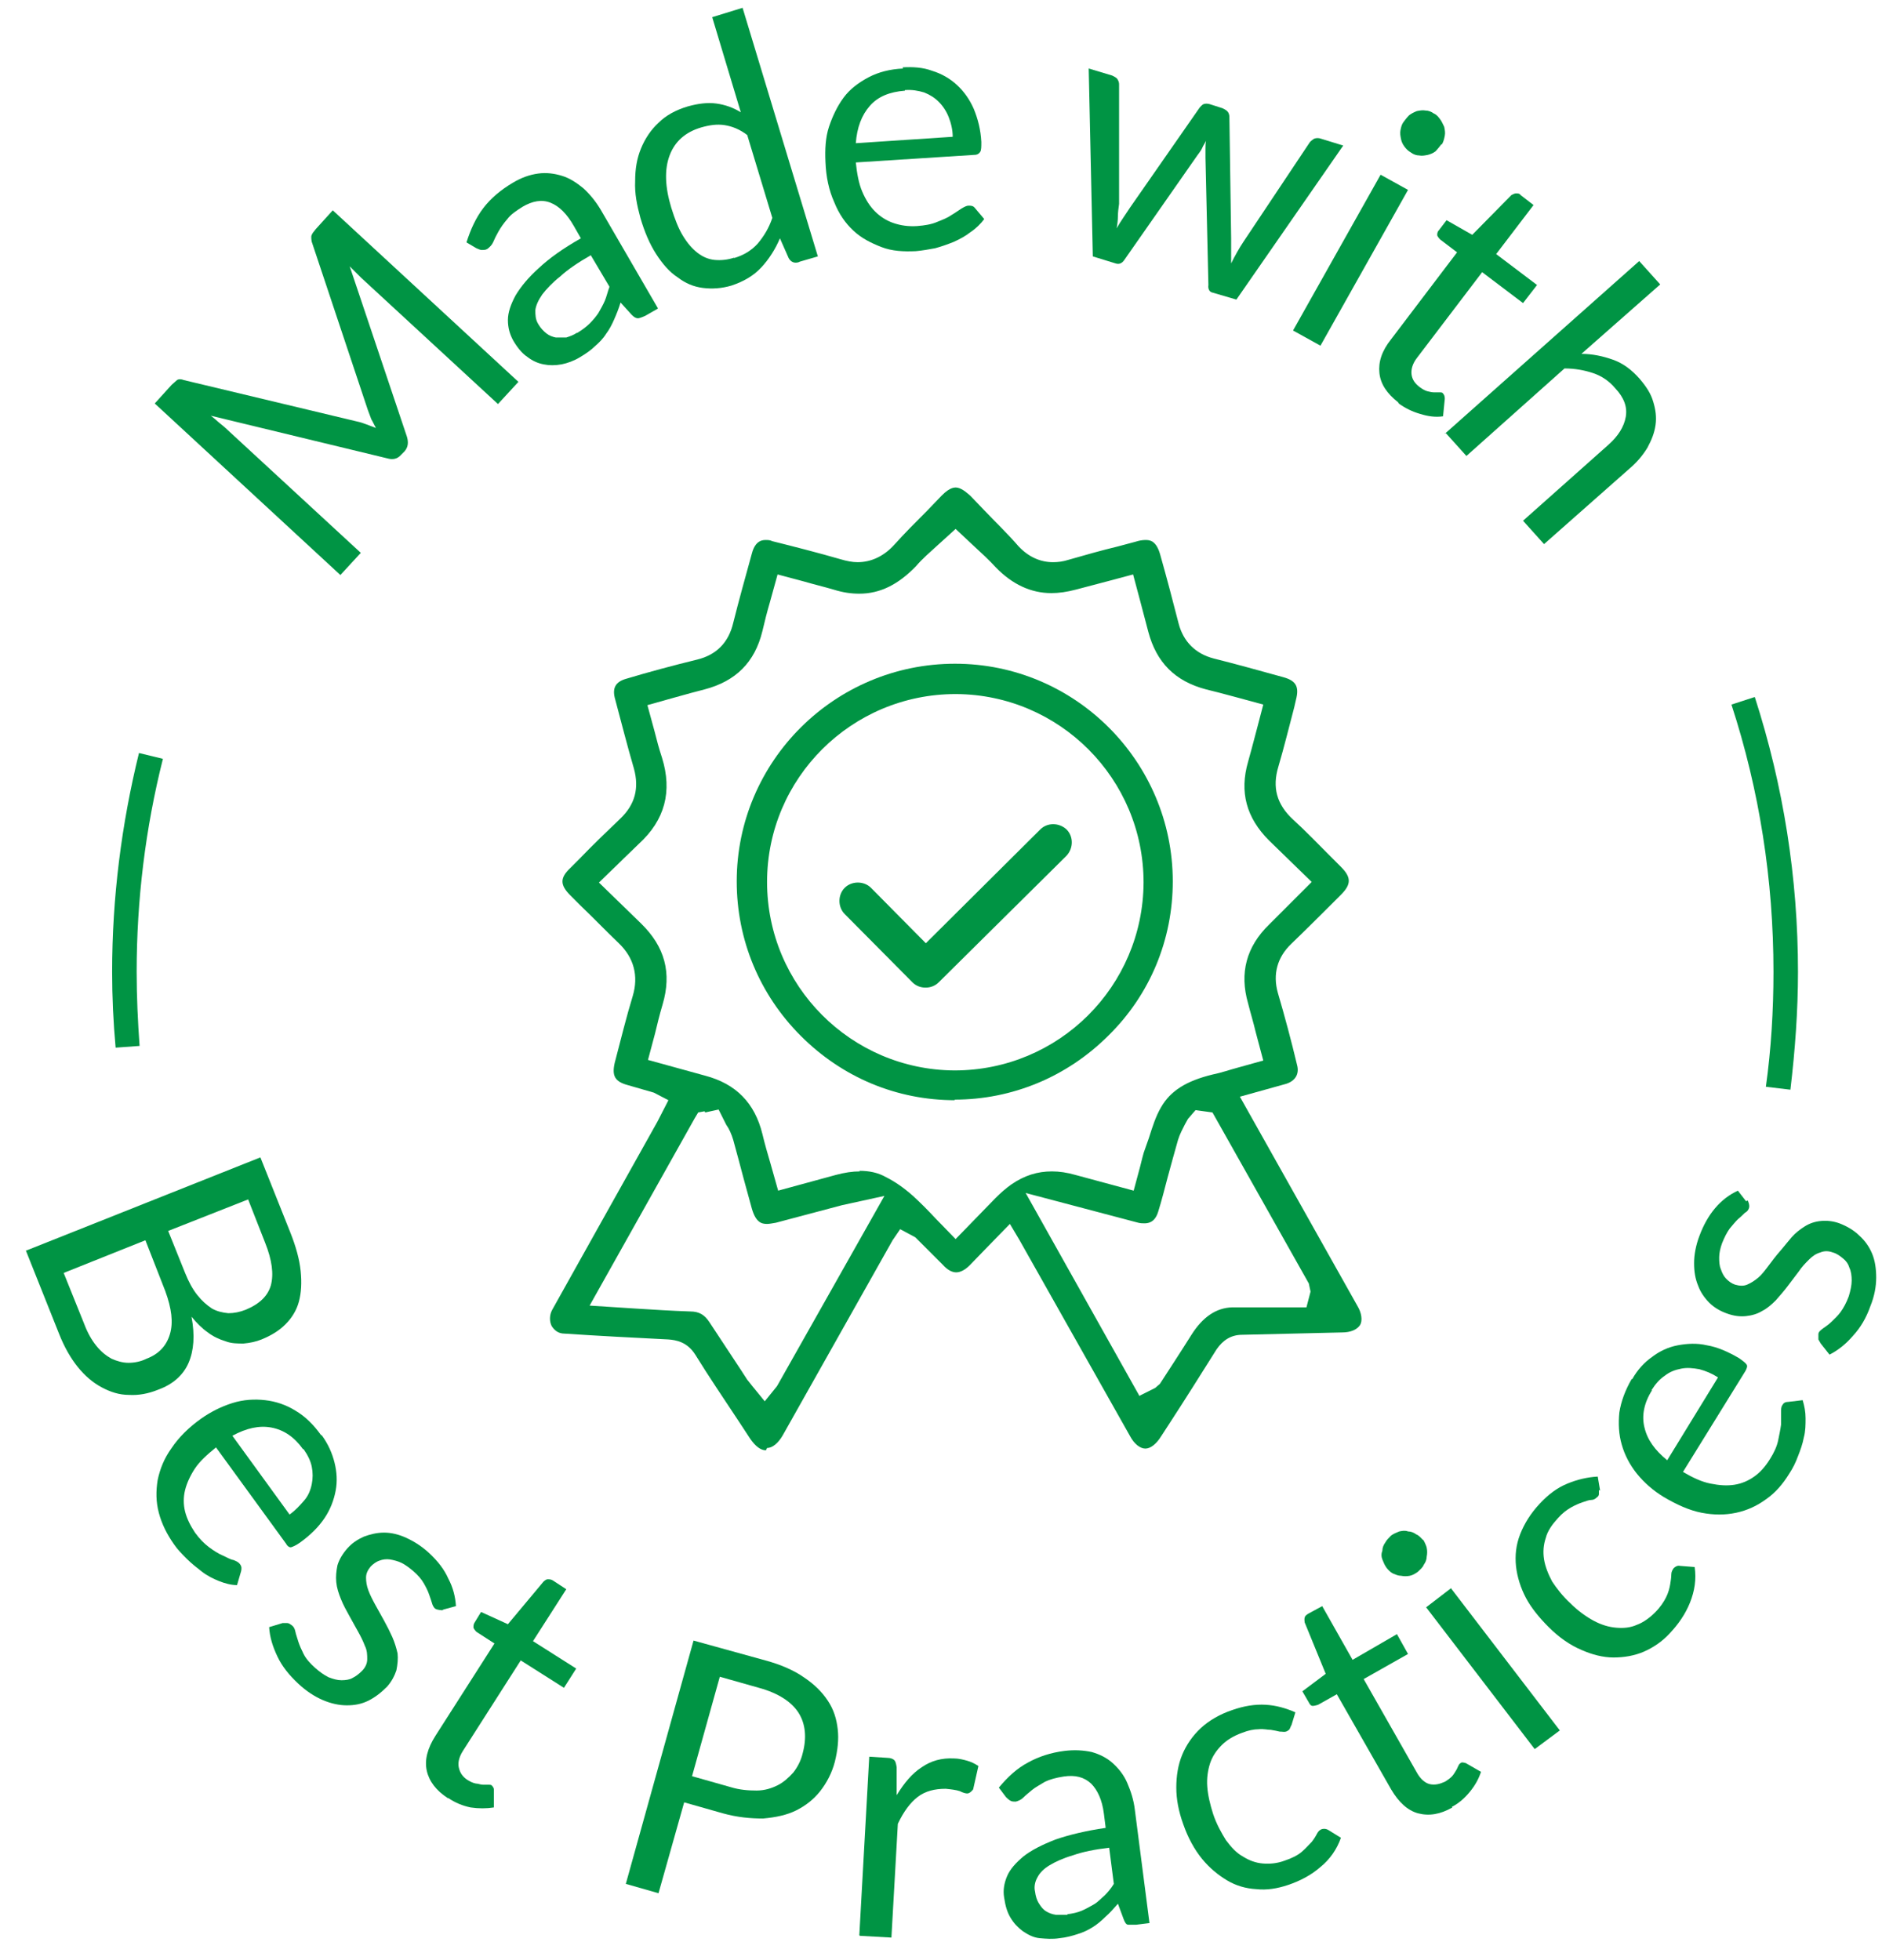
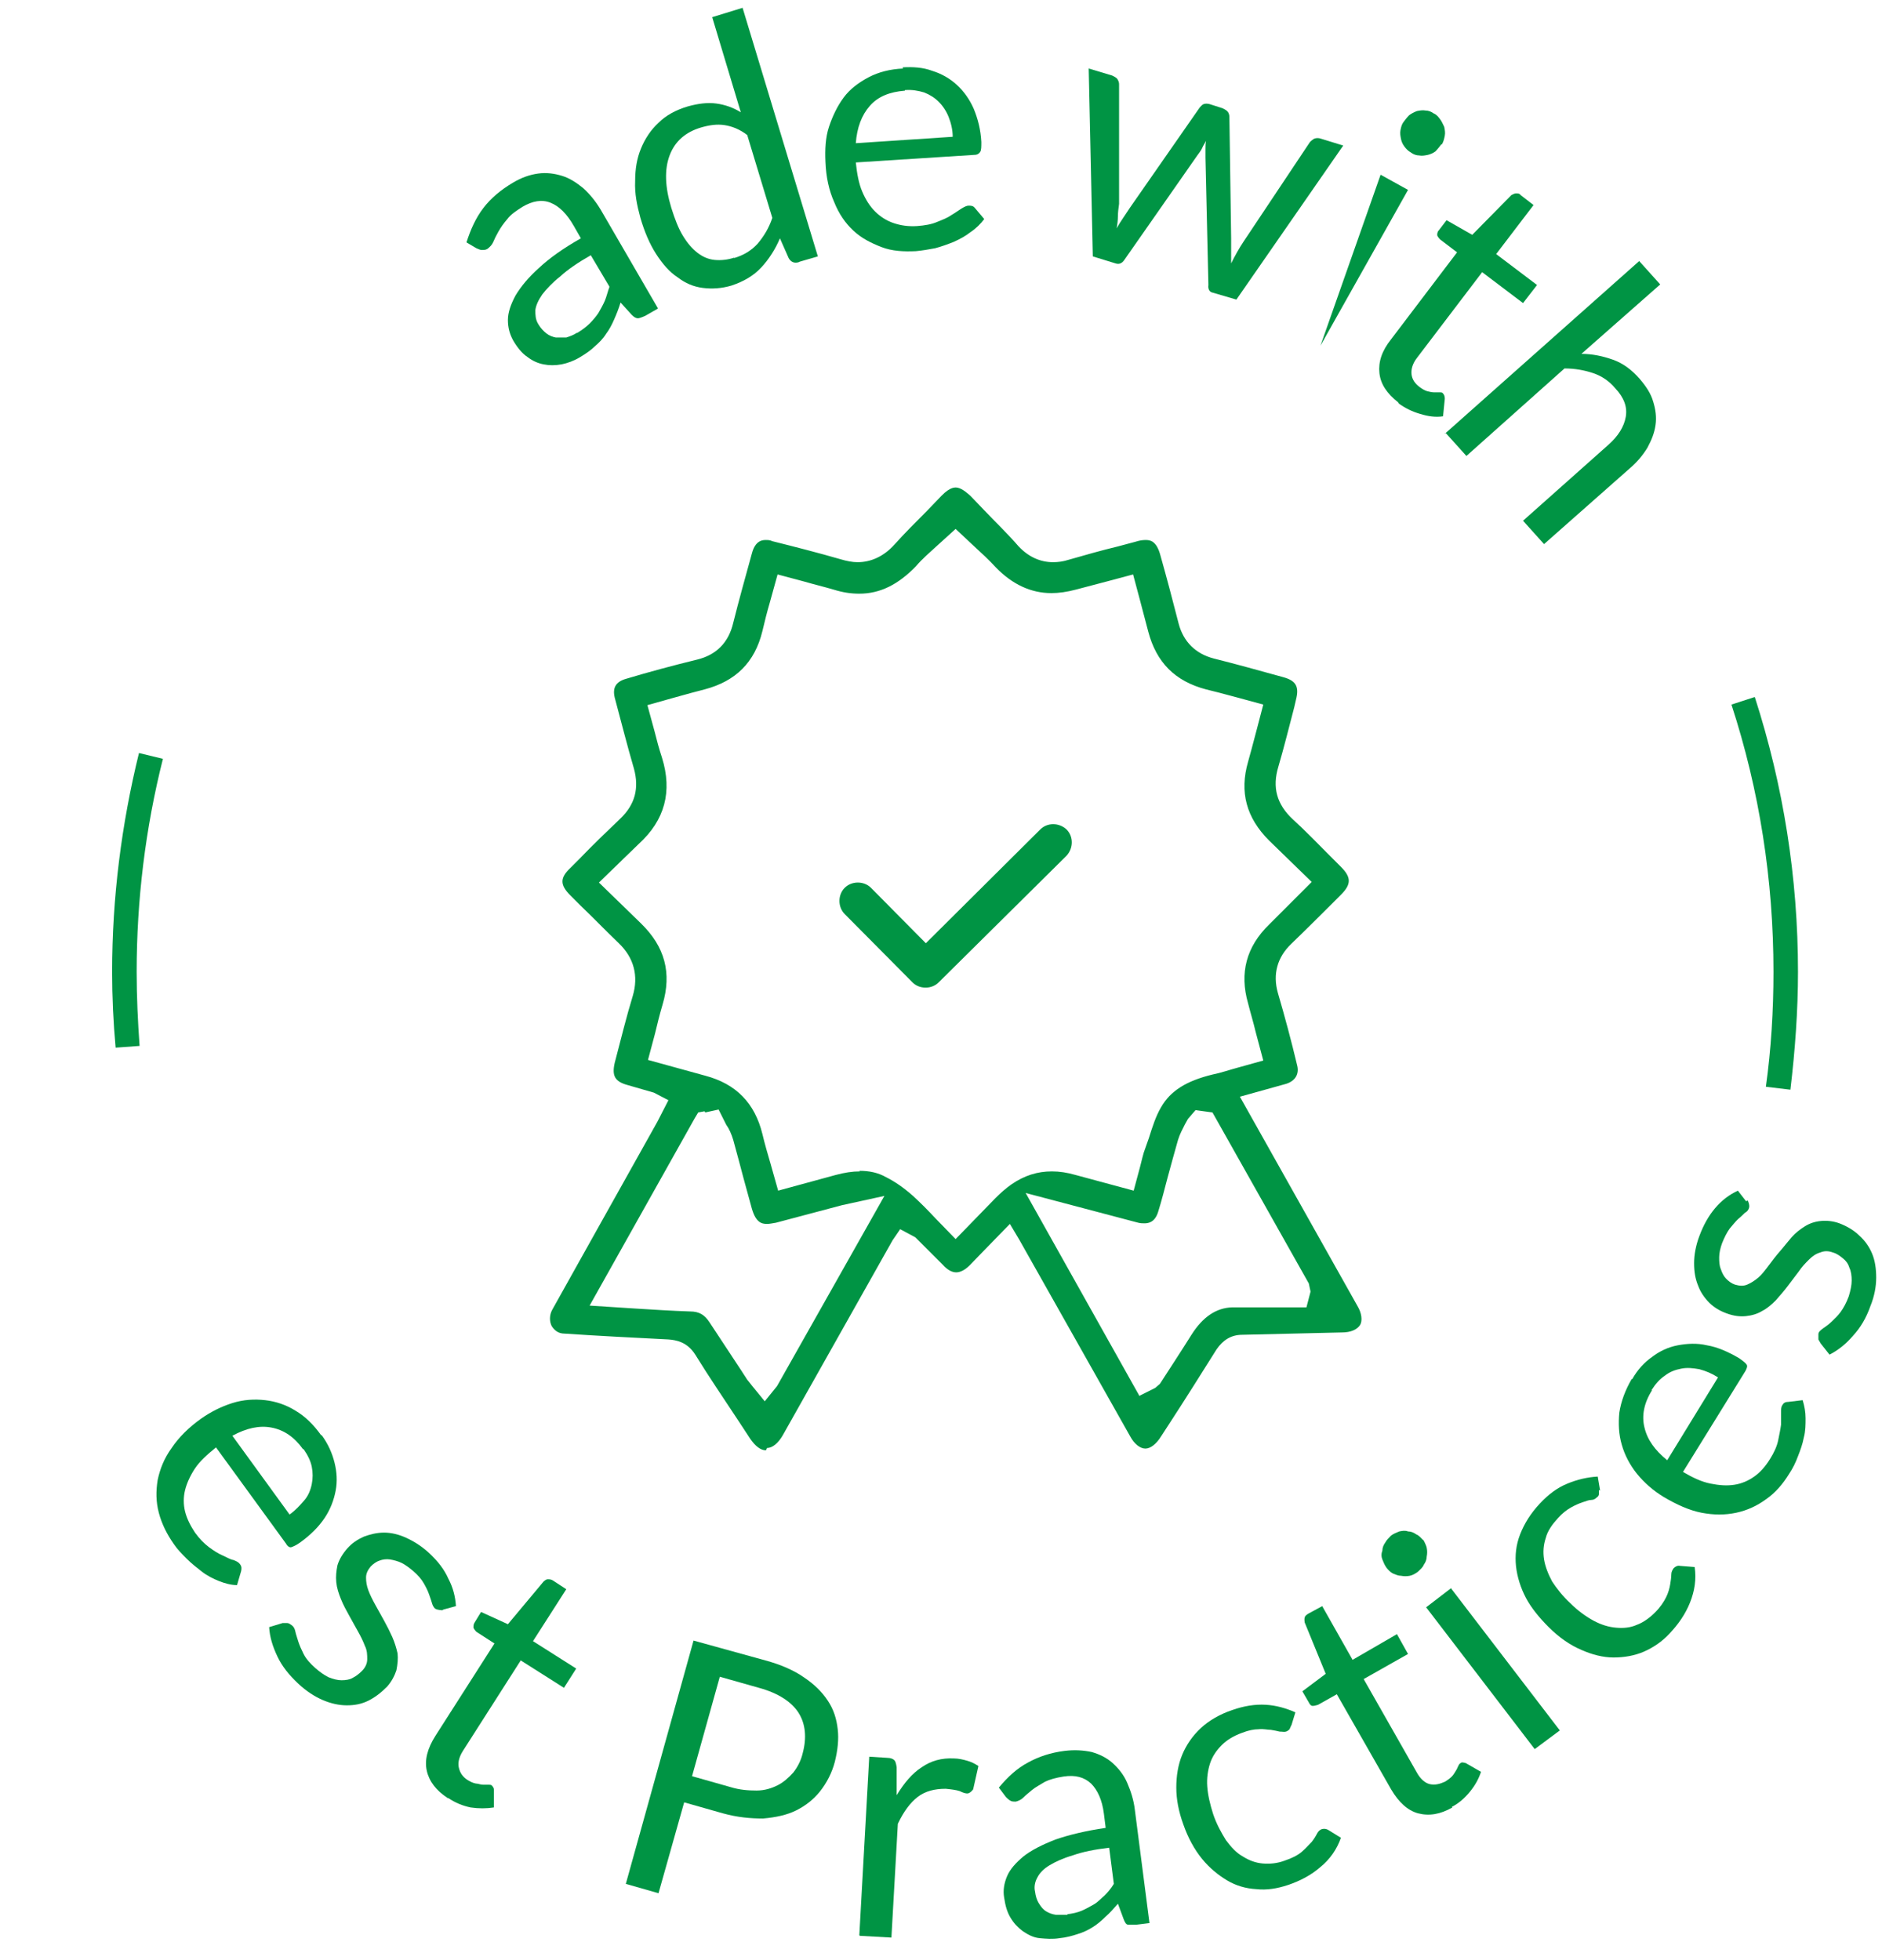
<svg xmlns="http://www.w3.org/2000/svg" fill="none" viewBox="0 0 72 75" height="75" width="72">
  <path fill="#009444" d="M4.424 40.088C4.335 39.127 4.29 38.145 4.29 37.185C4.29 34.349 4.647 31.536 5.317 28.812L6.233 29.035C5.563 31.692 5.228 34.439 5.228 37.185C5.228 38.145 5.273 39.083 5.34 40.02L4.402 40.088H4.424Z" />
-   <path fill="#009444" d="M14.027 16.241C14.138 16.286 14.272 16.331 14.384 16.375C14.317 16.264 14.272 16.152 14.205 16.041C14.161 15.929 14.116 15.795 14.071 15.683L11.927 9.253C11.927 9.253 11.883 9.052 11.927 8.985C11.95 8.918 12.017 8.851 12.084 8.762L12.731 8.047L19.833 14.611L19.051 15.46L13.826 10.637C13.826 10.637 13.692 10.503 13.602 10.414C13.535 10.347 13.446 10.258 13.379 10.191L15.568 16.71C15.634 16.934 15.612 17.112 15.478 17.268L15.344 17.402C15.21 17.559 15.032 17.603 14.808 17.536L8.064 15.906C8.064 15.906 8.242 16.041 8.332 16.13C8.421 16.197 8.488 16.264 8.577 16.331L13.803 21.154L13.022 22.002L5.92 15.438L6.568 14.723C6.568 14.723 6.724 14.589 6.769 14.544C6.836 14.5 6.925 14.5 7.037 14.544L13.669 16.13C13.781 16.152 13.915 16.197 14.027 16.241Z" />
  <path fill="#009444" d="M25.148 11.82L24.679 12.088C24.679 12.088 24.478 12.178 24.411 12.178C24.322 12.178 24.255 12.133 24.166 12.044L23.741 11.575C23.674 11.798 23.585 12.021 23.496 12.222C23.407 12.423 23.317 12.602 23.183 12.78C23.072 12.959 22.915 13.115 22.759 13.249C22.602 13.406 22.401 13.54 22.178 13.674C21.955 13.807 21.709 13.897 21.486 13.941C21.24 13.986 21.017 13.986 20.794 13.941C20.57 13.897 20.369 13.807 20.168 13.651C19.967 13.517 19.789 13.294 19.632 13.026C19.498 12.78 19.431 12.535 19.431 12.245C19.431 11.954 19.543 11.642 19.722 11.307C19.923 10.972 20.213 10.615 20.615 10.257C21.017 9.878 21.553 9.498 22.223 9.119L21.955 8.65C21.687 8.181 21.397 7.891 21.062 7.757C20.727 7.623 20.369 7.69 19.99 7.913C19.744 8.069 19.543 8.203 19.409 8.382C19.275 8.538 19.163 8.694 19.074 8.851C18.985 9.007 18.918 9.141 18.873 9.253C18.828 9.364 18.739 9.454 18.65 9.521C18.583 9.565 18.516 9.565 18.426 9.565C18.359 9.565 18.292 9.521 18.225 9.498L17.846 9.275C18.002 8.784 18.203 8.337 18.493 7.958C18.784 7.578 19.163 7.265 19.61 6.998C19.945 6.797 20.258 6.685 20.593 6.64C20.905 6.596 21.218 6.64 21.508 6.73C21.799 6.819 22.067 6.998 22.312 7.199C22.558 7.422 22.781 7.69 22.982 8.025L25.171 11.798L25.148 11.82ZM22.089 12.736C22.267 12.624 22.424 12.512 22.558 12.379C22.692 12.245 22.803 12.111 22.893 11.977C22.982 11.82 23.072 11.664 23.139 11.508C23.206 11.351 23.25 11.15 23.317 10.972L22.602 9.766C22.134 10.034 21.732 10.302 21.441 10.57C21.129 10.816 20.905 11.061 20.749 11.262C20.593 11.486 20.503 11.686 20.481 11.865C20.481 12.044 20.481 12.222 20.593 12.401C20.682 12.557 20.794 12.669 20.905 12.758C21.017 12.847 21.151 12.892 21.263 12.914C21.397 12.914 21.531 12.914 21.665 12.914C21.799 12.87 21.933 12.825 22.067 12.736H22.089Z" />
  <path fill="#009444" d="M30.552 10.034C30.396 10.079 30.262 10.034 30.173 9.878L29.838 9.119C29.659 9.543 29.413 9.923 29.123 10.235C28.833 10.548 28.453 10.771 27.984 10.927C27.605 11.039 27.247 11.061 26.89 11.017C26.533 10.972 26.22 10.838 25.93 10.615C25.617 10.414 25.349 10.101 25.103 9.722C24.858 9.342 24.657 8.873 24.5 8.337C24.366 7.846 24.277 7.4 24.299 6.931C24.299 6.462 24.366 6.06 24.523 5.68C24.679 5.301 24.902 4.966 25.193 4.698C25.483 4.408 25.863 4.207 26.309 4.073C26.711 3.961 27.069 3.916 27.404 3.961C27.738 4.006 28.051 4.117 28.341 4.296L27.247 0.657L28.409 0.299L31.289 9.811L30.597 10.012L30.552 10.034ZM28.073 9.878C28.453 9.766 28.744 9.588 28.989 9.32C29.212 9.052 29.413 8.739 29.547 8.337L28.587 5.167C28.297 4.944 28.006 4.832 27.716 4.787C27.426 4.743 27.136 4.787 26.823 4.877C26.22 5.055 25.818 5.412 25.617 5.948C25.416 6.484 25.438 7.154 25.684 7.958C25.818 8.382 25.952 8.739 26.131 9.029C26.309 9.32 26.488 9.521 26.689 9.677C26.89 9.833 27.113 9.923 27.337 9.945C27.582 9.967 27.828 9.945 28.096 9.856L28.073 9.878Z" />
  <path fill="#009444" d="M34.528 2.577C34.93 2.555 35.309 2.577 35.667 2.711C36.024 2.822 36.337 3.001 36.605 3.247C36.873 3.492 37.096 3.805 37.252 4.162C37.409 4.542 37.52 4.966 37.543 5.435C37.543 5.613 37.543 5.747 37.498 5.814C37.453 5.881 37.386 5.926 37.275 5.926L32.741 6.216C32.786 6.641 32.853 7.02 32.987 7.333C33.121 7.645 33.277 7.891 33.478 8.092C33.679 8.293 33.925 8.449 34.193 8.538C34.461 8.628 34.751 8.672 35.086 8.65C35.376 8.628 35.644 8.583 35.845 8.494C36.069 8.404 36.247 8.337 36.404 8.226C36.56 8.136 36.672 8.047 36.783 7.98C36.895 7.913 36.984 7.869 37.051 7.869C37.141 7.869 37.23 7.869 37.297 7.958L37.654 8.382C37.52 8.561 37.342 8.739 37.141 8.873C36.94 9.03 36.739 9.141 36.493 9.253C36.27 9.342 36.024 9.432 35.778 9.498C35.533 9.543 35.287 9.588 35.041 9.61C34.572 9.632 34.126 9.61 33.724 9.454C33.322 9.298 32.964 9.119 32.652 8.829C32.339 8.538 32.093 8.181 31.915 7.735C31.714 7.288 31.602 6.774 31.58 6.194C31.558 5.725 31.58 5.256 31.714 4.854C31.848 4.452 32.026 4.073 32.272 3.738C32.518 3.403 32.853 3.157 33.232 2.956C33.612 2.756 34.059 2.644 34.55 2.622L34.528 2.577ZM34.617 3.47C34.036 3.515 33.59 3.693 33.277 4.051C32.964 4.408 32.786 4.877 32.741 5.479L36.448 5.234C36.448 4.966 36.381 4.698 36.292 4.475C36.203 4.251 36.069 4.051 35.912 3.894C35.756 3.738 35.577 3.626 35.354 3.537C35.131 3.47 34.885 3.425 34.617 3.448V3.47Z" />
  <path fill="#009444" d="M41.651 2.621L42.545 2.889C42.545 2.889 42.701 2.956 42.746 3.023C42.79 3.09 42.813 3.157 42.813 3.224V7.801C42.79 7.958 42.768 8.136 42.768 8.27C42.768 8.427 42.746 8.583 42.723 8.739C42.79 8.605 42.88 8.471 42.969 8.337C43.058 8.203 43.148 8.069 43.237 7.935L45.895 4.117C45.895 4.117 45.984 4.006 46.051 3.983C46.118 3.961 46.185 3.961 46.274 3.983L46.766 4.14C46.766 4.14 46.922 4.207 46.967 4.274C47.011 4.318 47.033 4.408 47.033 4.475L47.1 9.119C47.1 9.275 47.1 9.454 47.1 9.61C47.1 9.766 47.1 9.923 47.1 10.079C47.167 9.945 47.234 9.811 47.324 9.655C47.413 9.498 47.48 9.387 47.569 9.253L50.115 5.435C50.115 5.435 50.227 5.323 50.294 5.301C50.361 5.278 50.45 5.278 50.517 5.301L51.388 5.569L47.301 11.463L46.386 11.195C46.274 11.173 46.207 11.061 46.23 10.905L46.118 6.037C46.118 6.037 46.118 5.814 46.118 5.703C46.118 5.591 46.118 5.502 46.14 5.39C46.096 5.479 46.029 5.569 45.984 5.68C45.939 5.77 45.872 5.859 45.805 5.948L43.014 9.945C42.924 10.079 42.813 10.123 42.679 10.079L41.808 9.811L41.651 2.621Z" />
-   <path fill="#009444" d="M53.867 7.266L50.517 13.227L49.468 12.646L52.818 6.685L53.867 7.266ZM55.14 5.524C55.14 5.524 55.006 5.703 54.917 5.792C54.828 5.859 54.716 5.904 54.627 5.926C54.515 5.948 54.403 5.971 54.292 5.948C54.18 5.948 54.068 5.904 53.979 5.837C53.867 5.77 53.8 5.703 53.733 5.613C53.666 5.524 53.622 5.435 53.599 5.323C53.577 5.211 53.555 5.1 53.577 4.988C53.599 4.876 53.622 4.765 53.689 4.676C53.756 4.586 53.823 4.497 53.912 4.408C54.001 4.341 54.091 4.296 54.202 4.251C54.314 4.229 54.426 4.207 54.537 4.229C54.649 4.229 54.761 4.274 54.85 4.341C54.962 4.385 55.029 4.475 55.096 4.564C55.163 4.653 55.207 4.765 55.252 4.854C55.274 4.966 55.297 5.077 55.274 5.189C55.252 5.301 55.23 5.412 55.163 5.524H55.14Z" />
+   <path fill="#009444" d="M53.867 7.266L50.517 13.227L52.818 6.685L53.867 7.266ZM55.14 5.524C55.14 5.524 55.006 5.703 54.917 5.792C54.828 5.859 54.716 5.904 54.627 5.926C54.515 5.948 54.403 5.971 54.292 5.948C54.18 5.948 54.068 5.904 53.979 5.837C53.867 5.77 53.8 5.703 53.733 5.613C53.666 5.524 53.622 5.435 53.599 5.323C53.577 5.211 53.555 5.1 53.577 4.988C53.599 4.876 53.622 4.765 53.689 4.676C53.756 4.586 53.823 4.497 53.912 4.408C54.001 4.341 54.091 4.296 54.202 4.251C54.314 4.229 54.426 4.207 54.537 4.229C54.649 4.229 54.761 4.274 54.85 4.341C54.962 4.385 55.029 4.475 55.096 4.564C55.163 4.653 55.207 4.765 55.252 4.854C55.274 4.966 55.297 5.077 55.274 5.189C55.252 5.301 55.23 5.412 55.163 5.524H55.14Z" />
  <path fill="#009444" d="M53.488 15.393C53.063 15.058 52.818 14.701 52.773 14.276C52.728 13.852 52.862 13.428 53.22 12.981L55.743 9.655L55.096 9.163C55.096 9.163 55.006 9.074 54.984 9.007C54.984 8.94 54.984 8.873 55.051 8.806L55.341 8.426L56.324 8.985L57.82 7.466C57.82 7.466 57.932 7.399 57.999 7.399C58.066 7.399 58.133 7.399 58.177 7.466L58.669 7.846L57.239 9.722L58.803 10.905L58.267 11.597L56.703 10.414L54.224 13.674C54.046 13.897 53.979 14.12 54.001 14.321C54.024 14.522 54.135 14.678 54.314 14.812C54.403 14.879 54.515 14.946 54.604 14.969C54.694 14.991 54.783 15.013 54.872 15.013C54.962 15.013 55.029 15.013 55.073 15.013C55.14 15.013 55.185 15.013 55.207 15.058C55.252 15.102 55.274 15.169 55.274 15.259L55.207 15.929C54.917 15.973 54.627 15.929 54.336 15.839C54.024 15.75 53.756 15.616 53.51 15.437L53.488 15.393Z" />
  <path fill="#009444" d="M55.274 16.599L62.711 9.989L63.515 10.883L60.5 13.54C60.925 13.54 61.327 13.629 61.706 13.763C62.086 13.897 62.421 14.143 62.733 14.5C62.979 14.79 63.158 15.058 63.247 15.37C63.336 15.661 63.381 15.951 63.336 16.264C63.292 16.576 63.18 16.844 63.024 17.134C62.845 17.425 62.622 17.693 62.331 17.938L59.071 20.819L58.267 19.925L61.528 17.023C61.907 16.688 62.13 16.331 62.197 15.951C62.264 15.571 62.13 15.214 61.795 14.857C61.572 14.589 61.282 14.388 60.947 14.276C60.612 14.165 60.255 14.098 59.853 14.098L56.101 17.447L55.297 16.554L55.274 16.599Z" />
-   <path fill="#009444" d="M0.984 47.858L9.962 44.285L11.101 47.143C11.324 47.701 11.458 48.193 11.503 48.639C11.548 49.086 11.525 49.465 11.436 49.8C11.347 50.135 11.168 50.425 10.922 50.671C10.677 50.916 10.386 51.095 10.007 51.251C9.783 51.341 9.56 51.385 9.314 51.408C9.091 51.408 8.845 51.408 8.622 51.318C8.399 51.251 8.153 51.14 7.952 50.983C7.729 50.827 7.528 50.626 7.327 50.381C7.461 51.095 7.416 51.676 7.215 52.145C7.014 52.613 6.612 52.971 6.054 53.172C5.674 53.328 5.295 53.395 4.937 53.373C4.558 53.373 4.223 53.261 3.888 53.082C3.553 52.904 3.24 52.636 2.972 52.301C2.704 51.966 2.458 51.542 2.257 51.028L0.984 47.835L0.984 47.858ZM5.563 47.456L2.436 48.706L3.218 50.649C3.352 51.006 3.508 51.274 3.687 51.497C3.865 51.72 4.066 51.877 4.267 51.988C4.468 52.078 4.692 52.145 4.915 52.145C5.138 52.145 5.384 52.1 5.607 51.988C6.076 51.81 6.367 51.497 6.5 51.05C6.634 50.604 6.567 50.068 6.322 49.398L5.563 47.456ZM6.434 47.099L7.081 48.706C7.215 49.041 7.371 49.331 7.55 49.554C7.729 49.778 7.907 49.934 8.108 50.068C8.309 50.18 8.51 50.224 8.734 50.247C8.957 50.247 9.18 50.202 9.404 50.113C9.94 49.889 10.252 49.577 10.364 49.175C10.476 48.751 10.409 48.215 10.141 47.545L9.493 45.893L6.434 47.099Z" />
  <path fill="#009444" d="M12.306 54.913C12.552 55.248 12.709 55.605 12.798 55.963C12.887 56.32 12.909 56.677 12.842 57.034C12.775 57.392 12.642 57.749 12.418 58.084C12.195 58.419 11.882 58.731 11.48 59.022C11.324 59.133 11.212 59.178 11.145 59.2C11.078 59.223 10.989 59.156 10.944 59.066L8.264 55.382C7.929 55.65 7.639 55.918 7.46 56.186C7.282 56.454 7.148 56.744 7.081 57.012C7.014 57.28 7.014 57.57 7.081 57.838C7.148 58.106 7.282 58.374 7.46 58.642C7.639 58.888 7.818 59.066 7.996 59.2C8.175 59.334 8.354 59.446 8.51 59.513C8.666 59.58 8.8 59.669 8.934 59.691C9.046 59.736 9.135 59.781 9.18 59.848C9.247 59.937 9.247 60.004 9.225 60.116L9.068 60.651C8.845 60.651 8.599 60.585 8.376 60.495C8.153 60.406 7.929 60.294 7.728 60.138C7.527 59.982 7.326 59.825 7.148 59.647C6.969 59.468 6.79 59.289 6.656 59.089C6.388 58.709 6.187 58.307 6.076 57.883C5.964 57.459 5.964 57.057 6.031 56.633C6.12 56.208 6.277 55.806 6.567 55.404C6.835 55.003 7.215 54.623 7.684 54.288C8.063 54.02 8.465 53.819 8.89 53.685C9.314 53.551 9.738 53.529 10.14 53.574C10.542 53.618 10.944 53.752 11.302 53.975C11.681 54.199 11.994 54.511 12.284 54.913H12.306ZM11.592 55.449C11.257 54.98 10.855 54.712 10.386 54.623C9.917 54.534 9.426 54.645 8.89 54.936L11.078 57.95C11.302 57.794 11.48 57.593 11.636 57.414C11.793 57.235 11.882 57.012 11.927 56.789C11.972 56.566 11.972 56.342 11.927 56.119C11.882 55.896 11.771 55.672 11.614 55.449H11.592Z" />
  <path fill="#009444" d="M16.93 61.612C16.93 61.612 16.729 61.612 16.639 61.545C16.595 61.5 16.55 61.433 16.528 61.344C16.505 61.254 16.461 61.143 16.416 61.009C16.371 60.875 16.304 60.741 16.215 60.585C16.126 60.428 15.992 60.272 15.813 60.116C15.657 59.982 15.5 59.87 15.366 59.803C15.232 59.736 15.054 59.691 14.92 59.669C14.786 59.647 14.629 59.669 14.518 59.714C14.384 59.758 14.272 59.848 14.183 59.937C14.071 60.071 14.004 60.205 14.004 60.361C14.004 60.518 14.026 60.674 14.093 60.852C14.16 61.031 14.25 61.21 14.361 61.411C14.473 61.612 14.585 61.813 14.696 62.014C14.808 62.215 14.92 62.438 15.009 62.639C15.098 62.84 15.165 63.063 15.21 63.264C15.232 63.465 15.21 63.688 15.165 63.911C15.098 64.112 14.987 64.336 14.808 64.537C14.585 64.76 14.361 64.939 14.093 65.073C13.825 65.206 13.557 65.251 13.267 65.251C12.977 65.251 12.664 65.184 12.351 65.05C12.039 64.916 11.726 64.715 11.414 64.425C11.056 64.09 10.788 63.755 10.61 63.376C10.431 62.996 10.319 62.639 10.297 62.259L10.81 62.103C10.81 62.103 10.944 62.103 10.989 62.103C11.056 62.103 11.101 62.148 11.168 62.192C11.235 62.237 11.28 62.326 11.302 62.438C11.324 62.549 11.369 62.661 11.414 62.817C11.458 62.951 11.525 63.108 11.614 63.286C11.704 63.465 11.86 63.644 12.061 63.822C12.24 63.978 12.396 64.09 12.575 64.179C12.753 64.246 12.91 64.291 13.066 64.291C13.222 64.291 13.379 64.269 13.49 64.202C13.624 64.135 13.736 64.045 13.848 63.934C13.982 63.8 14.049 63.644 14.049 63.487C14.049 63.331 14.049 63.152 13.959 62.974C13.892 62.795 13.803 62.616 13.691 62.416C13.58 62.215 13.468 62.014 13.356 61.813C13.245 61.612 13.133 61.411 13.044 61.188C12.954 60.964 12.887 60.763 12.865 60.54C12.843 60.317 12.865 60.116 12.91 59.892C12.977 59.669 13.111 59.446 13.289 59.245C13.468 59.044 13.669 58.91 13.915 58.798C14.16 58.709 14.406 58.642 14.696 58.642C14.964 58.642 15.255 58.709 15.545 58.843C15.835 58.977 16.126 59.156 16.416 59.423C16.751 59.736 16.997 60.049 17.153 60.406C17.332 60.741 17.421 61.098 17.443 61.455L16.952 61.589L16.93 61.612Z" />
  <path fill="#009444" d="M17.131 68.801C16.684 68.511 16.416 68.154 16.327 67.752C16.237 67.35 16.349 66.903 16.662 66.412L18.917 62.884L18.225 62.438C18.225 62.438 18.136 62.348 18.113 62.281C18.113 62.214 18.113 62.147 18.158 62.081L18.404 61.679L19.431 62.147L20.793 60.517C20.793 60.517 20.883 60.428 20.95 60.428C21.017 60.428 21.084 60.428 21.151 60.473L21.664 60.808L20.391 62.795L22.044 63.844L21.575 64.581L19.922 63.532L17.711 66.993C17.555 67.238 17.51 67.462 17.555 67.64C17.6 67.841 17.711 67.997 17.89 68.109C18.002 68.176 18.091 68.221 18.203 68.243C18.292 68.243 18.381 68.288 18.471 68.288C18.56 68.288 18.627 68.288 18.672 68.288C18.716 68.288 18.783 68.288 18.806 68.31C18.85 68.355 18.895 68.399 18.895 68.489V69.158C18.605 69.203 18.314 69.203 18.002 69.158C17.689 69.091 17.421 68.98 17.153 68.801H17.131Z" />
  <path fill="#009444" d="M26.176 68.957L25.193 72.44L23.942 72.083L26.533 62.773L29.28 63.532C29.86 63.688 30.374 63.911 30.754 64.179C31.156 64.447 31.446 64.737 31.669 65.072C31.893 65.407 32.004 65.764 32.049 66.166C32.094 66.546 32.049 66.97 31.937 67.417C31.826 67.841 31.625 68.22 31.379 68.533C31.133 68.846 30.821 69.091 30.463 69.27C30.106 69.448 29.682 69.538 29.191 69.582C28.721 69.582 28.208 69.538 27.65 69.382L26.153 68.957H26.176ZM26.444 67.953L27.94 68.377C28.297 68.488 28.632 68.511 28.945 68.511C29.258 68.511 29.526 68.421 29.749 68.31C29.972 68.198 30.173 68.019 30.352 67.819C30.508 67.618 30.642 67.372 30.709 67.082C30.865 66.501 30.821 65.965 30.553 65.541C30.285 65.117 29.771 64.782 29.034 64.581L27.538 64.157L26.466 67.997L26.444 67.953Z" />
  <path fill="#009444" d="M32.875 74.048L33.255 67.216L33.947 67.26C34.081 67.26 34.17 67.305 34.215 67.35C34.26 67.394 34.282 67.484 34.304 67.618V68.689C34.595 68.221 34.885 67.863 35.265 67.618C35.622 67.372 36.024 67.26 36.493 67.283C36.672 67.283 36.85 67.327 37.007 67.372C37.163 67.417 37.297 67.484 37.431 67.573L37.23 68.466C37.23 68.466 37.118 68.623 37.007 68.623C36.94 68.623 36.85 68.6 36.716 68.533C36.582 68.489 36.404 68.466 36.18 68.444C35.756 68.444 35.399 68.533 35.108 68.756C34.818 68.98 34.572 69.315 34.349 69.784L34.103 74.137L32.897 74.07L32.875 74.048Z" />
  <path fill="#009444" d="M43.997 73.579L43.461 73.646C43.349 73.646 43.26 73.646 43.171 73.646C43.081 73.646 43.037 73.557 42.992 73.445L42.769 72.842C42.612 73.021 42.456 73.2 42.3 73.334C42.143 73.49 41.987 73.624 41.808 73.736C41.63 73.847 41.451 73.936 41.228 74.003C41.027 74.07 40.781 74.137 40.535 74.16C40.267 74.204 40.022 74.182 39.776 74.16C39.531 74.137 39.33 74.026 39.129 73.892C38.95 73.758 38.794 73.602 38.66 73.378C38.526 73.155 38.459 72.909 38.414 72.597C38.369 72.329 38.414 72.061 38.526 71.793C38.637 71.525 38.861 71.279 39.151 71.034C39.464 70.788 39.865 70.587 40.379 70.386C40.893 70.208 41.54 70.051 42.3 69.94L42.233 69.404C42.166 68.868 41.987 68.489 41.741 68.243C41.473 67.997 41.138 67.908 40.692 67.975C40.401 68.02 40.156 68.087 39.977 68.176C39.798 68.287 39.62 68.377 39.486 68.488C39.352 68.6 39.24 68.689 39.151 68.779C39.062 68.868 38.95 68.913 38.861 68.935C38.771 68.935 38.704 68.935 38.637 68.89C38.57 68.846 38.526 68.801 38.481 68.756L38.213 68.399C38.548 67.997 38.905 67.662 39.33 67.439C39.731 67.216 40.2 67.059 40.736 66.993C41.116 66.948 41.451 66.97 41.764 67.037C42.076 67.126 42.344 67.26 42.568 67.461C42.791 67.662 42.992 67.908 43.126 68.221C43.26 68.533 43.372 68.868 43.416 69.248L43.975 73.579H43.997ZM40.826 73.244C41.027 73.222 41.228 73.177 41.384 73.11C41.54 73.043 41.697 72.954 41.853 72.865C42.009 72.775 42.121 72.641 42.255 72.53C42.389 72.396 42.501 72.262 42.612 72.083L42.434 70.699C41.875 70.766 41.429 70.855 41.049 70.989C40.669 71.101 40.379 71.235 40.156 71.369C39.932 71.503 39.776 71.659 39.687 71.838C39.597 71.994 39.553 72.195 39.597 72.374C39.62 72.552 39.664 72.708 39.754 72.842C39.821 72.954 39.91 73.066 40.022 73.133C40.133 73.2 40.245 73.244 40.401 73.267C40.535 73.267 40.692 73.267 40.848 73.267L40.826 73.244Z" />
  <path fill="#009444" d="M49.401 66.01C49.401 66.01 49.357 66.122 49.334 66.166C49.312 66.189 49.267 66.233 49.2 66.256C49.133 66.278 49.066 66.256 48.955 66.256C48.865 66.233 48.754 66.211 48.62 66.189C48.486 66.189 48.33 66.144 48.151 66.166C47.972 66.166 47.749 66.211 47.526 66.3C47.213 66.412 46.945 66.568 46.744 66.769C46.543 66.97 46.387 67.193 46.297 67.461C46.208 67.729 46.163 68.042 46.186 68.354C46.208 68.689 46.297 69.047 46.409 69.404C46.543 69.806 46.722 70.118 46.9 70.409C47.101 70.677 47.302 70.9 47.548 71.034C47.794 71.19 48.039 71.279 48.307 71.302C48.575 71.324 48.865 71.302 49.156 71.19C49.424 71.101 49.647 70.989 49.803 70.855C49.96 70.721 50.071 70.587 50.183 70.476C50.272 70.364 50.339 70.252 50.384 70.163C50.429 70.074 50.496 70.007 50.585 69.984C50.674 69.962 50.764 69.984 50.831 70.029L51.3 70.319C51.143 70.766 50.875 71.145 50.518 71.436C50.161 71.748 49.736 71.972 49.267 72.128C48.865 72.262 48.464 72.329 48.062 72.284C47.66 72.262 47.28 72.15 46.945 71.949C46.61 71.748 46.275 71.48 45.985 71.123C45.694 70.766 45.449 70.319 45.27 69.806C45.091 69.314 45.002 68.846 45.002 68.399C45.002 67.953 45.069 67.528 45.225 67.149C45.382 66.769 45.627 66.412 45.94 66.122C46.253 65.831 46.677 65.586 47.146 65.43C47.593 65.273 48.017 65.206 48.419 65.229C48.821 65.251 49.2 65.362 49.558 65.519L49.401 66.032V66.01Z" />
  <path fill="#009444" d="M55.565 69.158C55.096 69.426 54.671 69.493 54.247 69.382C53.845 69.27 53.51 68.957 53.22 68.466L51.143 64.827L50.428 65.229C50.428 65.229 50.294 65.273 50.227 65.273C50.16 65.273 50.115 65.229 50.071 65.139L49.825 64.715L50.718 64.045L49.914 62.081C49.914 62.081 49.892 61.947 49.914 61.902C49.914 61.835 49.981 61.79 50.048 61.746L50.584 61.455L51.746 63.51L53.443 62.527L53.867 63.286L52.17 64.246L54.202 67.819C54.336 68.064 54.515 68.221 54.694 68.265C54.895 68.31 55.073 68.265 55.274 68.176C55.386 68.109 55.475 68.042 55.542 67.975C55.609 67.908 55.654 67.819 55.699 67.752C55.743 67.685 55.766 67.618 55.788 67.573C55.81 67.528 55.833 67.484 55.877 67.462C55.922 67.417 55.989 67.439 56.078 67.462L56.659 67.796C56.57 68.064 56.436 68.31 56.235 68.556C56.034 68.801 55.81 69.002 55.542 69.136L55.565 69.158Z" />
  <path fill="#009444" d="M54.448 58.91C54.448 58.91 54.56 59.111 54.582 59.222C54.605 59.334 54.605 59.446 54.582 59.557C54.582 59.669 54.538 59.781 54.471 59.87C54.426 59.982 54.337 60.049 54.247 60.138C54.158 60.205 54.046 60.272 53.935 60.294C53.823 60.316 53.711 60.316 53.6 60.294C53.488 60.294 53.399 60.25 53.287 60.205C53.198 60.16 53.108 60.071 53.041 59.982C52.974 59.892 52.93 59.781 52.885 59.669C52.84 59.557 52.84 59.446 52.885 59.334C52.885 59.222 52.93 59.111 52.997 59.022C53.041 58.932 53.131 58.843 53.22 58.754C53.309 58.687 53.421 58.642 53.533 58.597C53.644 58.575 53.756 58.553 53.868 58.597C53.979 58.597 54.091 58.642 54.18 58.709C54.292 58.754 54.359 58.843 54.448 58.932V58.91ZM55.52 60.785L59.674 66.211L58.714 66.926L54.56 61.5L55.52 60.763V60.785Z" />
  <path fill="#009444" d="M61.17 57.012C61.17 57.012 61.17 57.124 61.17 57.168C61.17 57.213 61.148 57.258 61.081 57.302C61.036 57.347 60.969 57.392 60.88 57.392C60.79 57.392 60.679 57.436 60.545 57.481C60.411 57.526 60.254 57.593 60.098 57.682C59.942 57.771 59.763 57.905 59.607 58.084C59.383 58.329 59.205 58.575 59.138 58.843C59.048 59.111 59.026 59.379 59.071 59.669C59.115 59.937 59.227 60.227 59.383 60.517C59.562 60.785 59.785 61.076 60.076 61.344C60.366 61.634 60.679 61.857 60.969 62.014C61.259 62.17 61.55 62.259 61.84 62.281C62.108 62.304 62.376 62.282 62.622 62.17C62.867 62.081 63.113 61.902 63.314 61.701C63.515 61.5 63.649 61.299 63.738 61.12C63.828 60.942 63.872 60.763 63.895 60.629C63.917 60.495 63.939 60.361 63.939 60.25C63.939 60.138 63.984 60.071 64.029 60.004C64.096 59.937 64.185 59.892 64.274 59.915L64.833 59.959C64.9 60.428 64.833 60.875 64.654 61.321C64.475 61.768 64.207 62.148 63.872 62.505C63.582 62.817 63.247 63.041 62.89 63.197C62.532 63.353 62.13 63.42 61.728 63.42C61.326 63.42 60.902 63.309 60.5 63.13C60.076 62.951 59.651 62.661 59.249 62.259C58.892 61.902 58.58 61.522 58.379 61.143C58.178 60.763 58.044 60.339 57.999 59.937C57.954 59.513 57.999 59.111 58.155 58.709C58.312 58.307 58.557 57.905 58.914 57.526C59.249 57.168 59.584 56.923 59.964 56.767C60.344 56.61 60.723 56.521 61.125 56.498L61.215 57.034L61.17 57.012Z" />
  <path fill="#009444" d="M62.444 52.77C62.645 52.412 62.913 52.122 63.203 51.921C63.493 51.698 63.828 51.542 64.186 51.475C64.543 51.408 64.922 51.385 65.302 51.475C65.704 51.542 66.106 51.72 66.53 51.966C66.687 52.078 66.776 52.145 66.821 52.212C66.865 52.279 66.821 52.368 66.776 52.457L64.386 56.32C64.766 56.543 65.101 56.699 65.436 56.766C65.771 56.833 66.061 56.856 66.352 56.811C66.642 56.766 66.888 56.655 67.111 56.498C67.334 56.342 67.535 56.119 67.714 55.829C67.87 55.583 67.982 55.337 68.027 55.114C68.071 54.891 68.116 54.69 68.138 54.511C68.138 54.333 68.138 54.176 68.138 54.065C68.138 53.931 68.138 53.841 68.183 53.774C68.228 53.685 68.295 53.641 68.406 53.641L68.965 53.574C69.032 53.797 69.076 54.02 69.076 54.266C69.076 54.511 69.076 54.757 69.009 55.002C68.965 55.248 68.875 55.494 68.786 55.717C68.697 55.963 68.585 56.186 68.451 56.387C68.205 56.789 67.915 57.124 67.558 57.369C67.223 57.615 66.843 57.793 66.419 57.883C65.994 57.972 65.57 57.972 65.101 57.883C64.632 57.793 64.141 57.57 63.65 57.28C63.248 57.034 62.913 56.744 62.622 56.387C62.354 56.052 62.153 55.672 62.042 55.27C61.93 54.891 61.908 54.467 61.952 54.042C62.019 53.618 62.176 53.194 62.421 52.77H62.444ZM63.203 53.194C62.89 53.685 62.801 54.176 62.913 54.623C63.024 55.092 63.315 55.494 63.783 55.873L65.726 52.703C65.481 52.546 65.257 52.457 65.012 52.39C64.766 52.346 64.543 52.323 64.32 52.368C64.096 52.413 63.895 52.479 63.694 52.636C63.493 52.77 63.337 52.948 63.181 53.194H63.203Z" />
  <path fill="#009444" d="M66.865 45.937C66.865 45.937 66.954 46.116 66.91 46.228C66.888 46.295 66.843 46.362 66.754 46.406C66.686 46.473 66.597 46.563 66.486 46.652C66.396 46.741 66.284 46.875 66.173 47.009C66.061 47.165 65.972 47.344 65.882 47.567C65.816 47.746 65.771 47.947 65.771 48.103C65.771 48.26 65.771 48.416 65.838 48.572C65.882 48.706 65.95 48.84 66.039 48.929C66.128 49.019 66.24 49.108 66.374 49.153C66.53 49.197 66.686 49.22 66.843 49.153C66.999 49.086 67.133 48.996 67.267 48.885C67.401 48.773 67.535 48.594 67.669 48.416C67.803 48.237 67.937 48.059 68.093 47.88C68.25 47.701 68.384 47.523 68.54 47.344C68.696 47.166 68.875 47.032 69.054 46.92C69.232 46.808 69.433 46.741 69.657 46.719C69.88 46.697 70.126 46.719 70.371 46.808C70.662 46.92 70.93 47.076 71.131 47.277C71.354 47.478 71.51 47.701 71.622 47.969C71.734 48.237 71.778 48.55 71.778 48.885C71.778 49.22 71.711 49.599 71.555 49.979C71.399 50.425 71.175 50.805 70.885 51.117C70.617 51.43 70.304 51.676 69.992 51.832L69.657 51.408C69.657 51.408 69.59 51.296 69.567 51.252C69.567 51.207 69.567 51.14 69.567 51.05C69.567 50.961 69.657 50.894 69.746 50.827C69.835 50.76 69.947 50.693 70.059 50.582C70.17 50.47 70.304 50.358 70.416 50.202C70.528 50.046 70.639 49.845 70.729 49.599C70.796 49.376 70.84 49.175 70.84 48.996C70.84 48.818 70.818 48.639 70.751 48.505C70.706 48.349 70.617 48.237 70.505 48.148C70.394 48.059 70.282 47.969 70.126 47.925C69.947 47.858 69.791 47.858 69.634 47.925C69.478 47.969 69.344 48.059 69.21 48.193C69.076 48.327 68.942 48.461 68.808 48.661C68.674 48.84 68.54 49.019 68.384 49.22C68.25 49.398 68.093 49.577 67.937 49.755C67.781 49.912 67.602 50.068 67.423 50.157C67.245 50.269 67.022 50.336 66.798 50.358C66.575 50.381 66.329 50.358 66.039 50.247C65.793 50.157 65.57 50.023 65.391 49.845C65.213 49.666 65.056 49.443 64.967 49.197C64.855 48.929 64.811 48.661 64.811 48.327C64.811 48.014 64.877 47.657 65.011 47.299C65.168 46.875 65.369 46.518 65.615 46.228C65.86 45.937 66.15 45.714 66.486 45.558L66.798 45.96L66.865 45.937Z" />
  <path fill="#009444" d="M68.496 41.695L67.558 41.583C67.759 40.132 67.848 38.658 67.848 37.185C67.848 33.679 67.312 30.241 66.24 26.959L67.133 26.669C68.228 30.062 68.786 33.59 68.786 37.185C68.786 38.681 68.674 40.199 68.496 41.695Z" />
  <path fill="#009444" d="M29.302 55.494C29.101 55.494 28.899 55.337 28.698 55.047L28.274 54.4C27.716 53.551 27.135 52.703 26.599 51.832C26.287 51.341 25.862 51.274 25.572 51.251C24.254 51.184 22.914 51.117 21.597 51.028C21.373 51.028 21.217 50.916 21.105 50.738C21.016 50.559 21.016 50.314 21.128 50.113C21.686 49.108 22.267 48.081 22.825 47.076L25.148 42.923L25.572 42.097L25.014 41.807L24.009 41.517C23.517 41.383 23.406 41.159 23.517 40.668C23.763 39.73 23.964 38.904 24.21 38.1C24.433 37.341 24.254 36.649 23.674 36.091C23.182 35.622 22.713 35.131 22.222 34.662L21.82 34.26C21.418 33.858 21.418 33.59 21.82 33.211L22.155 32.876C22.669 32.34 23.205 31.826 23.741 31.313C24.299 30.777 24.455 30.152 24.254 29.415C23.986 28.499 23.763 27.606 23.517 26.691C23.428 26.311 23.562 26.088 23.942 25.976C24.835 25.708 25.751 25.463 26.666 25.239C27.403 25.061 27.872 24.592 28.051 23.833C28.274 22.94 28.52 22.069 28.765 21.176C28.899 20.662 29.19 20.662 29.302 20.662C29.369 20.662 29.458 20.662 29.547 20.707C30.44 20.93 31.311 21.154 32.16 21.399C32.383 21.466 32.607 21.511 32.808 21.511C33.321 21.511 33.813 21.288 34.215 20.841C34.617 20.394 35.041 19.97 35.465 19.546L36.023 18.965C36.157 18.831 36.358 18.653 36.559 18.653C36.761 18.653 36.962 18.831 37.118 18.965L37.632 19.501C38.078 19.97 38.547 20.417 38.971 20.908C39.351 21.31 39.798 21.511 40.289 21.511C40.468 21.511 40.669 21.488 40.87 21.422C41.495 21.243 42.12 21.064 42.768 20.908L43.438 20.729C43.572 20.685 43.706 20.662 43.818 20.662C43.974 20.662 44.242 20.662 44.398 21.265C44.644 22.136 44.867 22.984 45.09 23.855C45.269 24.547 45.738 25.016 46.431 25.195C47.324 25.418 48.195 25.664 49.088 25.909C49.579 26.043 49.713 26.267 49.579 26.78L49.512 27.07C49.311 27.829 49.133 28.566 48.909 29.326C48.664 30.129 48.842 30.777 49.468 31.357C49.959 31.804 50.428 32.295 50.897 32.764L51.299 33.166C51.701 33.568 51.701 33.836 51.299 34.238L51.076 34.461C50.517 35.019 49.959 35.577 49.401 36.113C48.865 36.627 48.686 37.274 48.887 37.989C49.155 38.904 49.401 39.82 49.624 40.757C49.713 41.092 49.557 41.36 49.2 41.472C48.954 41.539 47.435 41.963 47.435 41.963L51.924 49.956C52.103 50.247 52.125 50.537 52.036 50.693C51.924 50.872 51.679 50.983 51.344 50.983L47.525 51.073C47.1 51.073 46.788 51.274 46.542 51.631C45.939 52.591 45.336 53.551 44.711 54.511L44.42 54.958C44.242 55.248 44.019 55.427 43.818 55.427C43.617 55.427 43.393 55.248 43.237 54.958L38.994 47.433L38.636 46.831L37.788 47.701C37.542 47.947 37.319 48.193 37.096 48.416C36.917 48.594 36.738 48.684 36.582 48.684C36.425 48.684 36.247 48.594 36.068 48.393L35.019 47.344L34.438 47.032L34.148 47.456L29.949 54.913C29.77 55.226 29.547 55.404 29.346 55.404L29.302 55.494ZM26.957 42.521L26.711 42.566L26.577 42.789L22.557 49.956L24.299 50.068C25.014 50.113 25.706 50.157 26.398 50.18C26.756 50.18 26.957 50.314 27.135 50.582C27.537 51.184 27.939 51.81 28.341 52.412L28.587 52.792C28.587 52.792 28.698 52.926 28.765 53.015L29.257 53.618L29.726 53.038L33.835 45.759L32.205 46.116L29.681 46.786C29.547 46.808 29.436 46.831 29.346 46.831C29.145 46.831 28.922 46.786 28.765 46.25L28.453 45.111C28.319 44.598 28.185 44.106 28.051 43.615C27.984 43.392 27.895 43.191 27.783 43.035L27.492 42.454L26.979 42.566L26.957 42.521ZM43.617 53.395L44.197 53.105L44.376 52.948C44.376 52.948 45.291 51.542 45.582 51.073C46.014 50.388 46.535 50.038 47.145 50.023H49.981L50.138 49.42L50.071 49.108L46.386 42.566L45.738 42.477L45.448 42.812L45.336 43.013C45.247 43.191 45.135 43.392 45.068 43.615C44.934 44.084 44.8 44.575 44.666 45.067C44.554 45.491 44.443 45.937 44.309 46.362C44.175 46.808 43.885 46.808 43.773 46.808C43.706 46.808 43.639 46.808 43.55 46.786L39.239 45.647L43.594 53.417L43.617 53.395ZM32.875 44.799C33.254 44.799 33.589 44.866 33.902 45.044C34.215 45.201 34.55 45.424 34.929 45.759C35.22 46.027 35.488 46.295 35.778 46.607L36.559 47.411L37.297 46.652C37.565 46.384 37.81 46.116 38.078 45.848C38.279 45.647 38.48 45.468 38.703 45.312C39.195 44.977 39.686 44.821 40.244 44.821C40.535 44.821 40.825 44.866 41.138 44.955L43.371 45.558L43.617 44.642C43.684 44.397 43.728 44.151 43.818 43.928L43.952 43.548C44.086 43.124 44.22 42.7 44.42 42.365C44.778 41.74 45.381 41.36 46.386 41.115C46.721 41.048 47.033 40.936 47.368 40.847L48.329 40.579L48.038 39.485C47.949 39.105 47.837 38.748 47.748 38.391C47.413 37.23 47.681 36.225 48.552 35.376L50.182 33.746L48.552 32.161C47.681 31.29 47.413 30.308 47.748 29.147C47.86 28.767 48.329 26.959 48.329 26.959C48.329 26.959 46.542 26.468 46.14 26.378C44.956 26.066 44.242 25.351 43.929 24.168C43.84 23.811 43.349 21.98 43.349 21.98C43.349 21.98 41.517 22.471 41.16 22.56C40.825 22.649 40.512 22.694 40.222 22.694C39.44 22.694 38.726 22.359 38.1 21.712C37.833 21.422 37.542 21.154 37.274 20.908L36.559 20.238L35.845 20.886C35.577 21.131 35.287 21.377 35.041 21.667C34.371 22.359 33.679 22.716 32.875 22.716C32.562 22.716 32.249 22.672 31.892 22.56C31.512 22.449 31.133 22.359 30.753 22.248L29.748 21.98L29.458 23.029C29.346 23.409 29.257 23.766 29.168 24.145C28.877 25.351 28.14 26.066 26.957 26.378C26.577 26.468 24.768 26.981 24.768 26.981L25.036 27.963C25.125 28.321 25.215 28.656 25.326 28.991C25.728 30.286 25.438 31.38 24.433 32.295C24.187 32.541 23.919 32.786 23.674 33.032L22.914 33.769L24.522 35.332C25.438 36.225 25.706 37.23 25.349 38.435C25.237 38.815 25.148 39.172 25.058 39.552L24.79 40.556L26.979 41.159C28.163 41.472 28.877 42.209 29.168 43.392C29.257 43.772 29.369 44.151 29.48 44.531L29.77 45.558C29.77 45.558 31.579 45.067 31.981 44.955C32.316 44.866 32.607 44.821 32.897 44.821L32.875 44.799Z" />
-   <path fill="#009444" d="M36.537 42.097C34.304 42.097 32.227 41.226 30.641 39.641C29.055 38.056 28.185 35.957 28.185 33.724C28.185 29.125 31.936 25.396 36.537 25.396C41.137 25.396 44.867 29.147 44.867 33.724C44.867 35.957 43.996 38.056 42.41 39.619C40.825 41.204 38.725 42.075 36.515 42.075L36.537 42.097ZM36.559 26.557C32.584 26.557 29.346 29.772 29.346 33.746C29.346 37.721 32.562 40.936 36.515 40.958C40.512 40.958 43.728 37.743 43.75 33.769C43.75 29.794 40.534 26.579 36.582 26.557H36.559Z" />
  <path fill="#009444" d="M35.398 37.788C35.219 37.788 35.041 37.721 34.907 37.587L32.316 34.974C32.048 34.706 32.048 34.238 32.316 33.97C32.584 33.702 33.053 33.702 33.321 33.97L35.42 36.091L39.798 31.737C40.066 31.469 40.512 31.469 40.803 31.737C41.071 32.005 41.071 32.451 40.803 32.742L35.912 37.587C35.778 37.721 35.599 37.788 35.42 37.788H35.398Z" />
</svg>